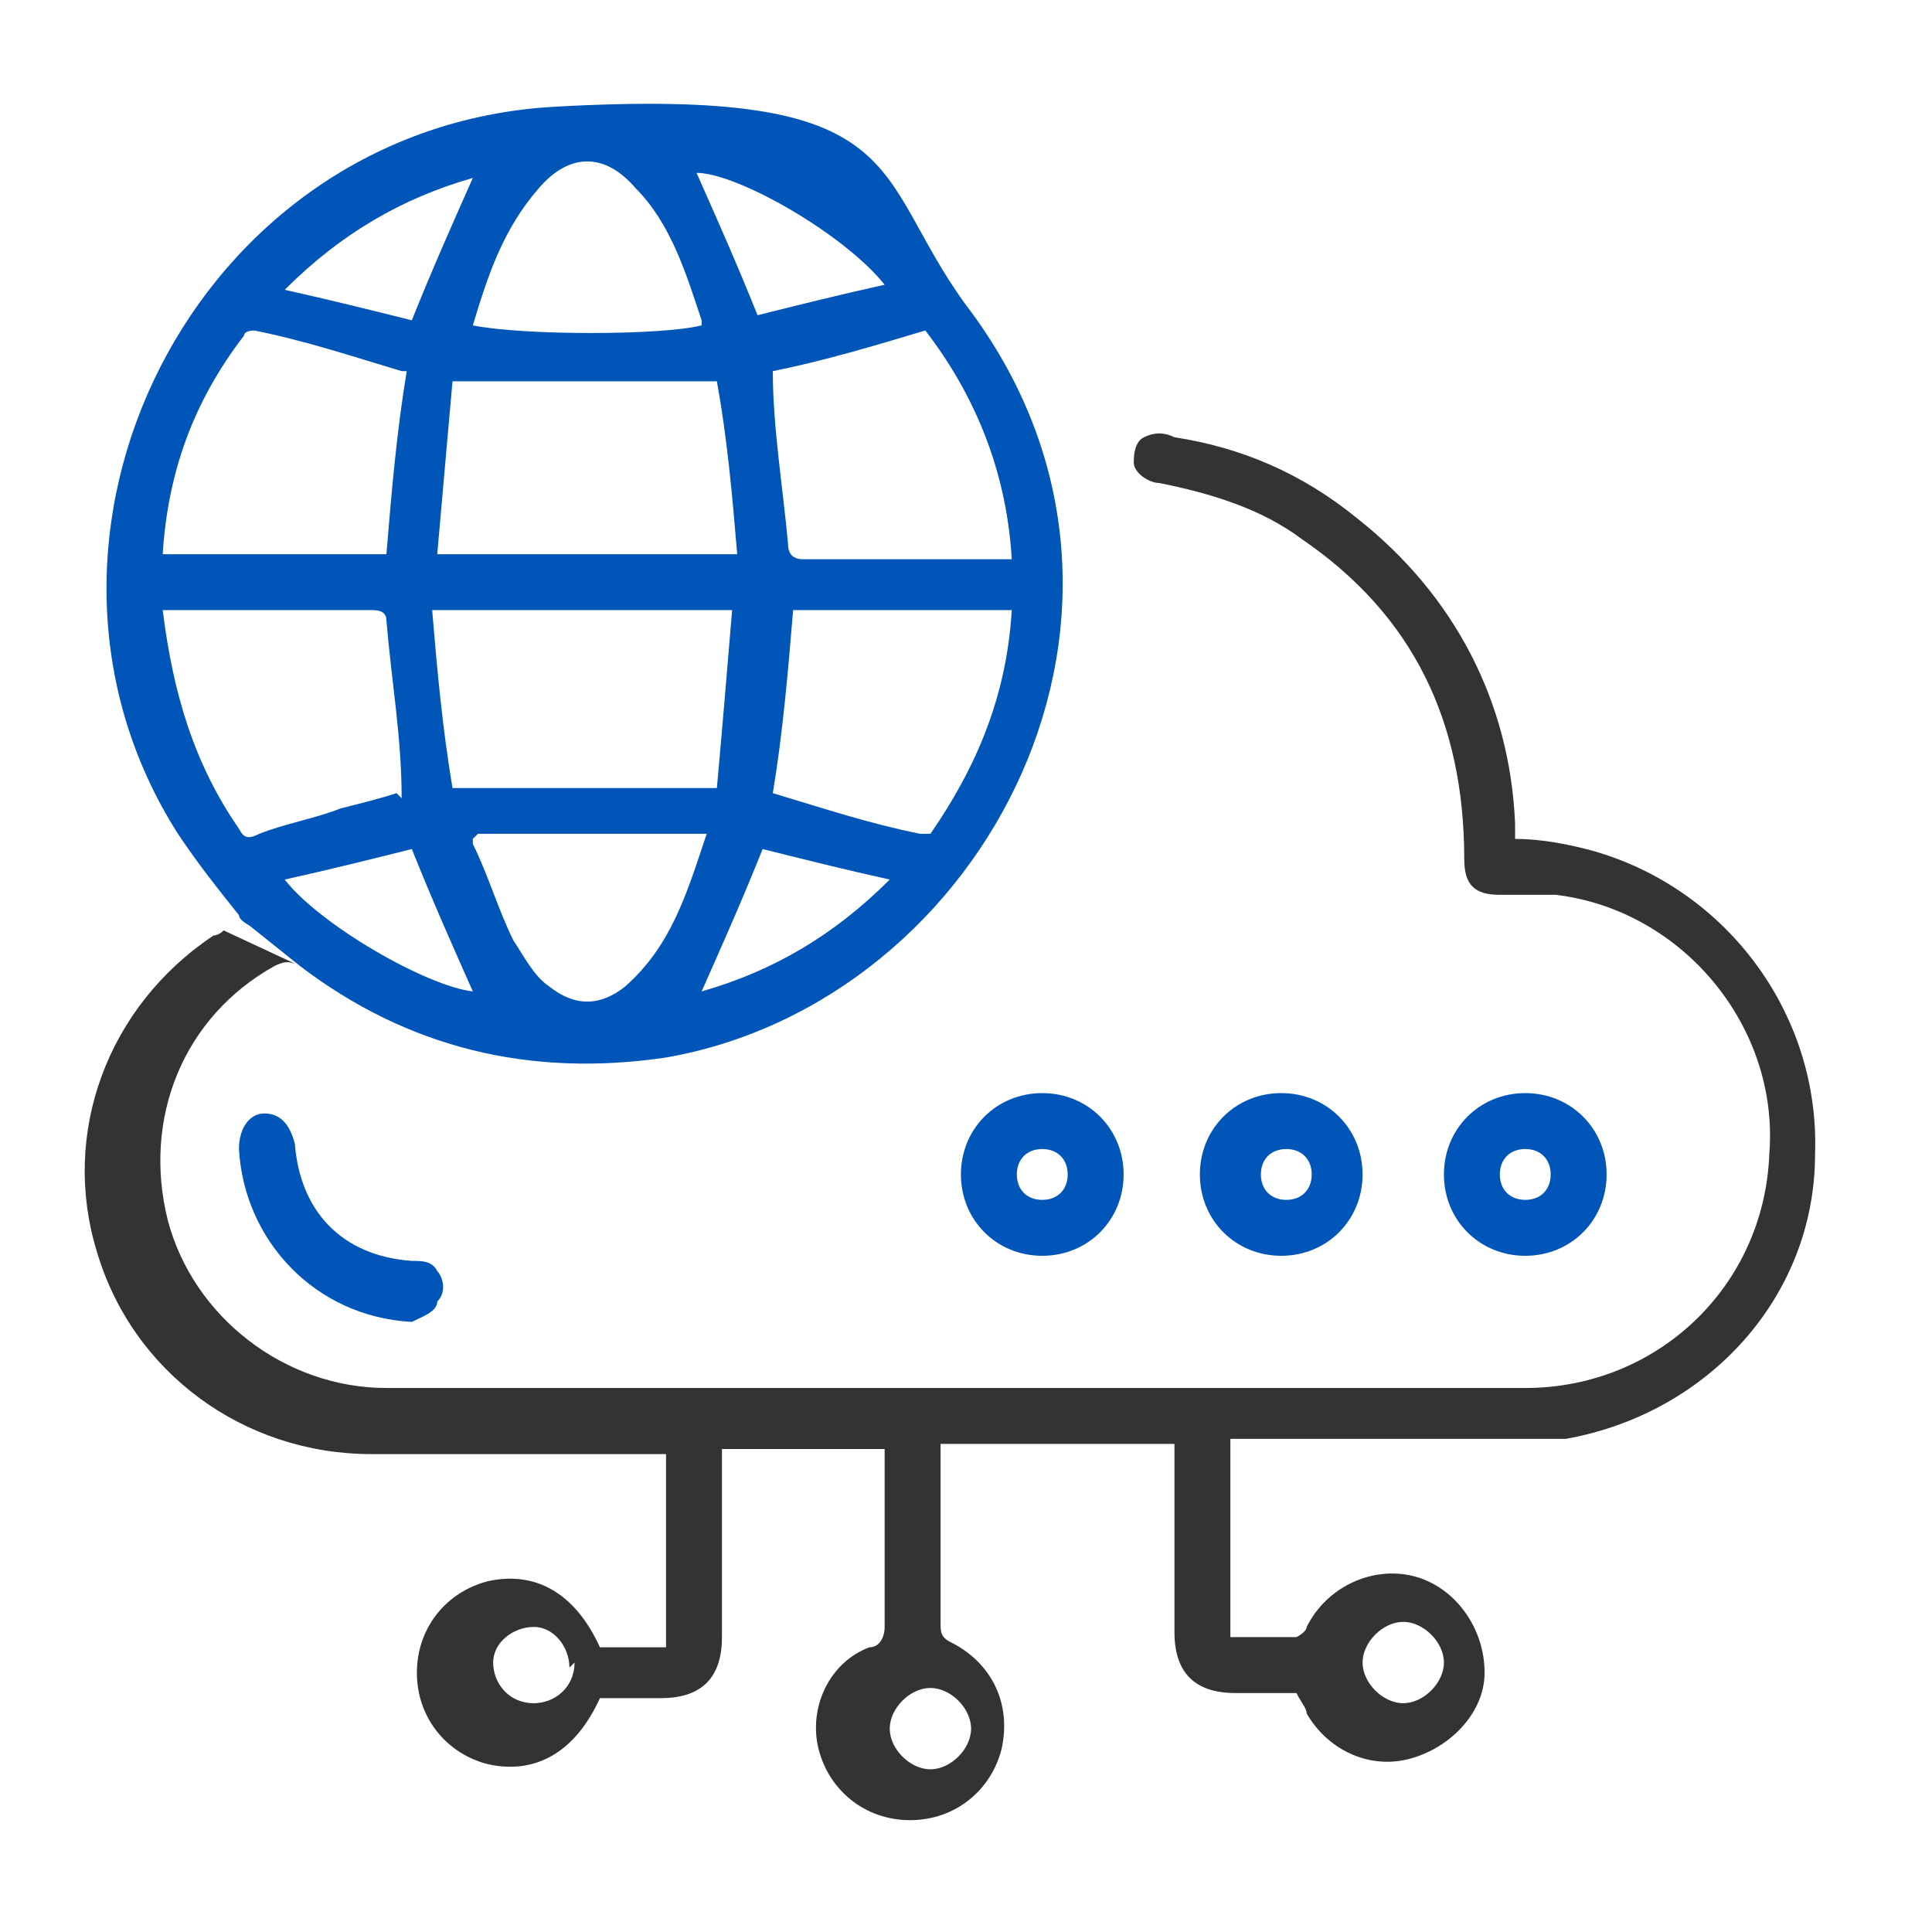
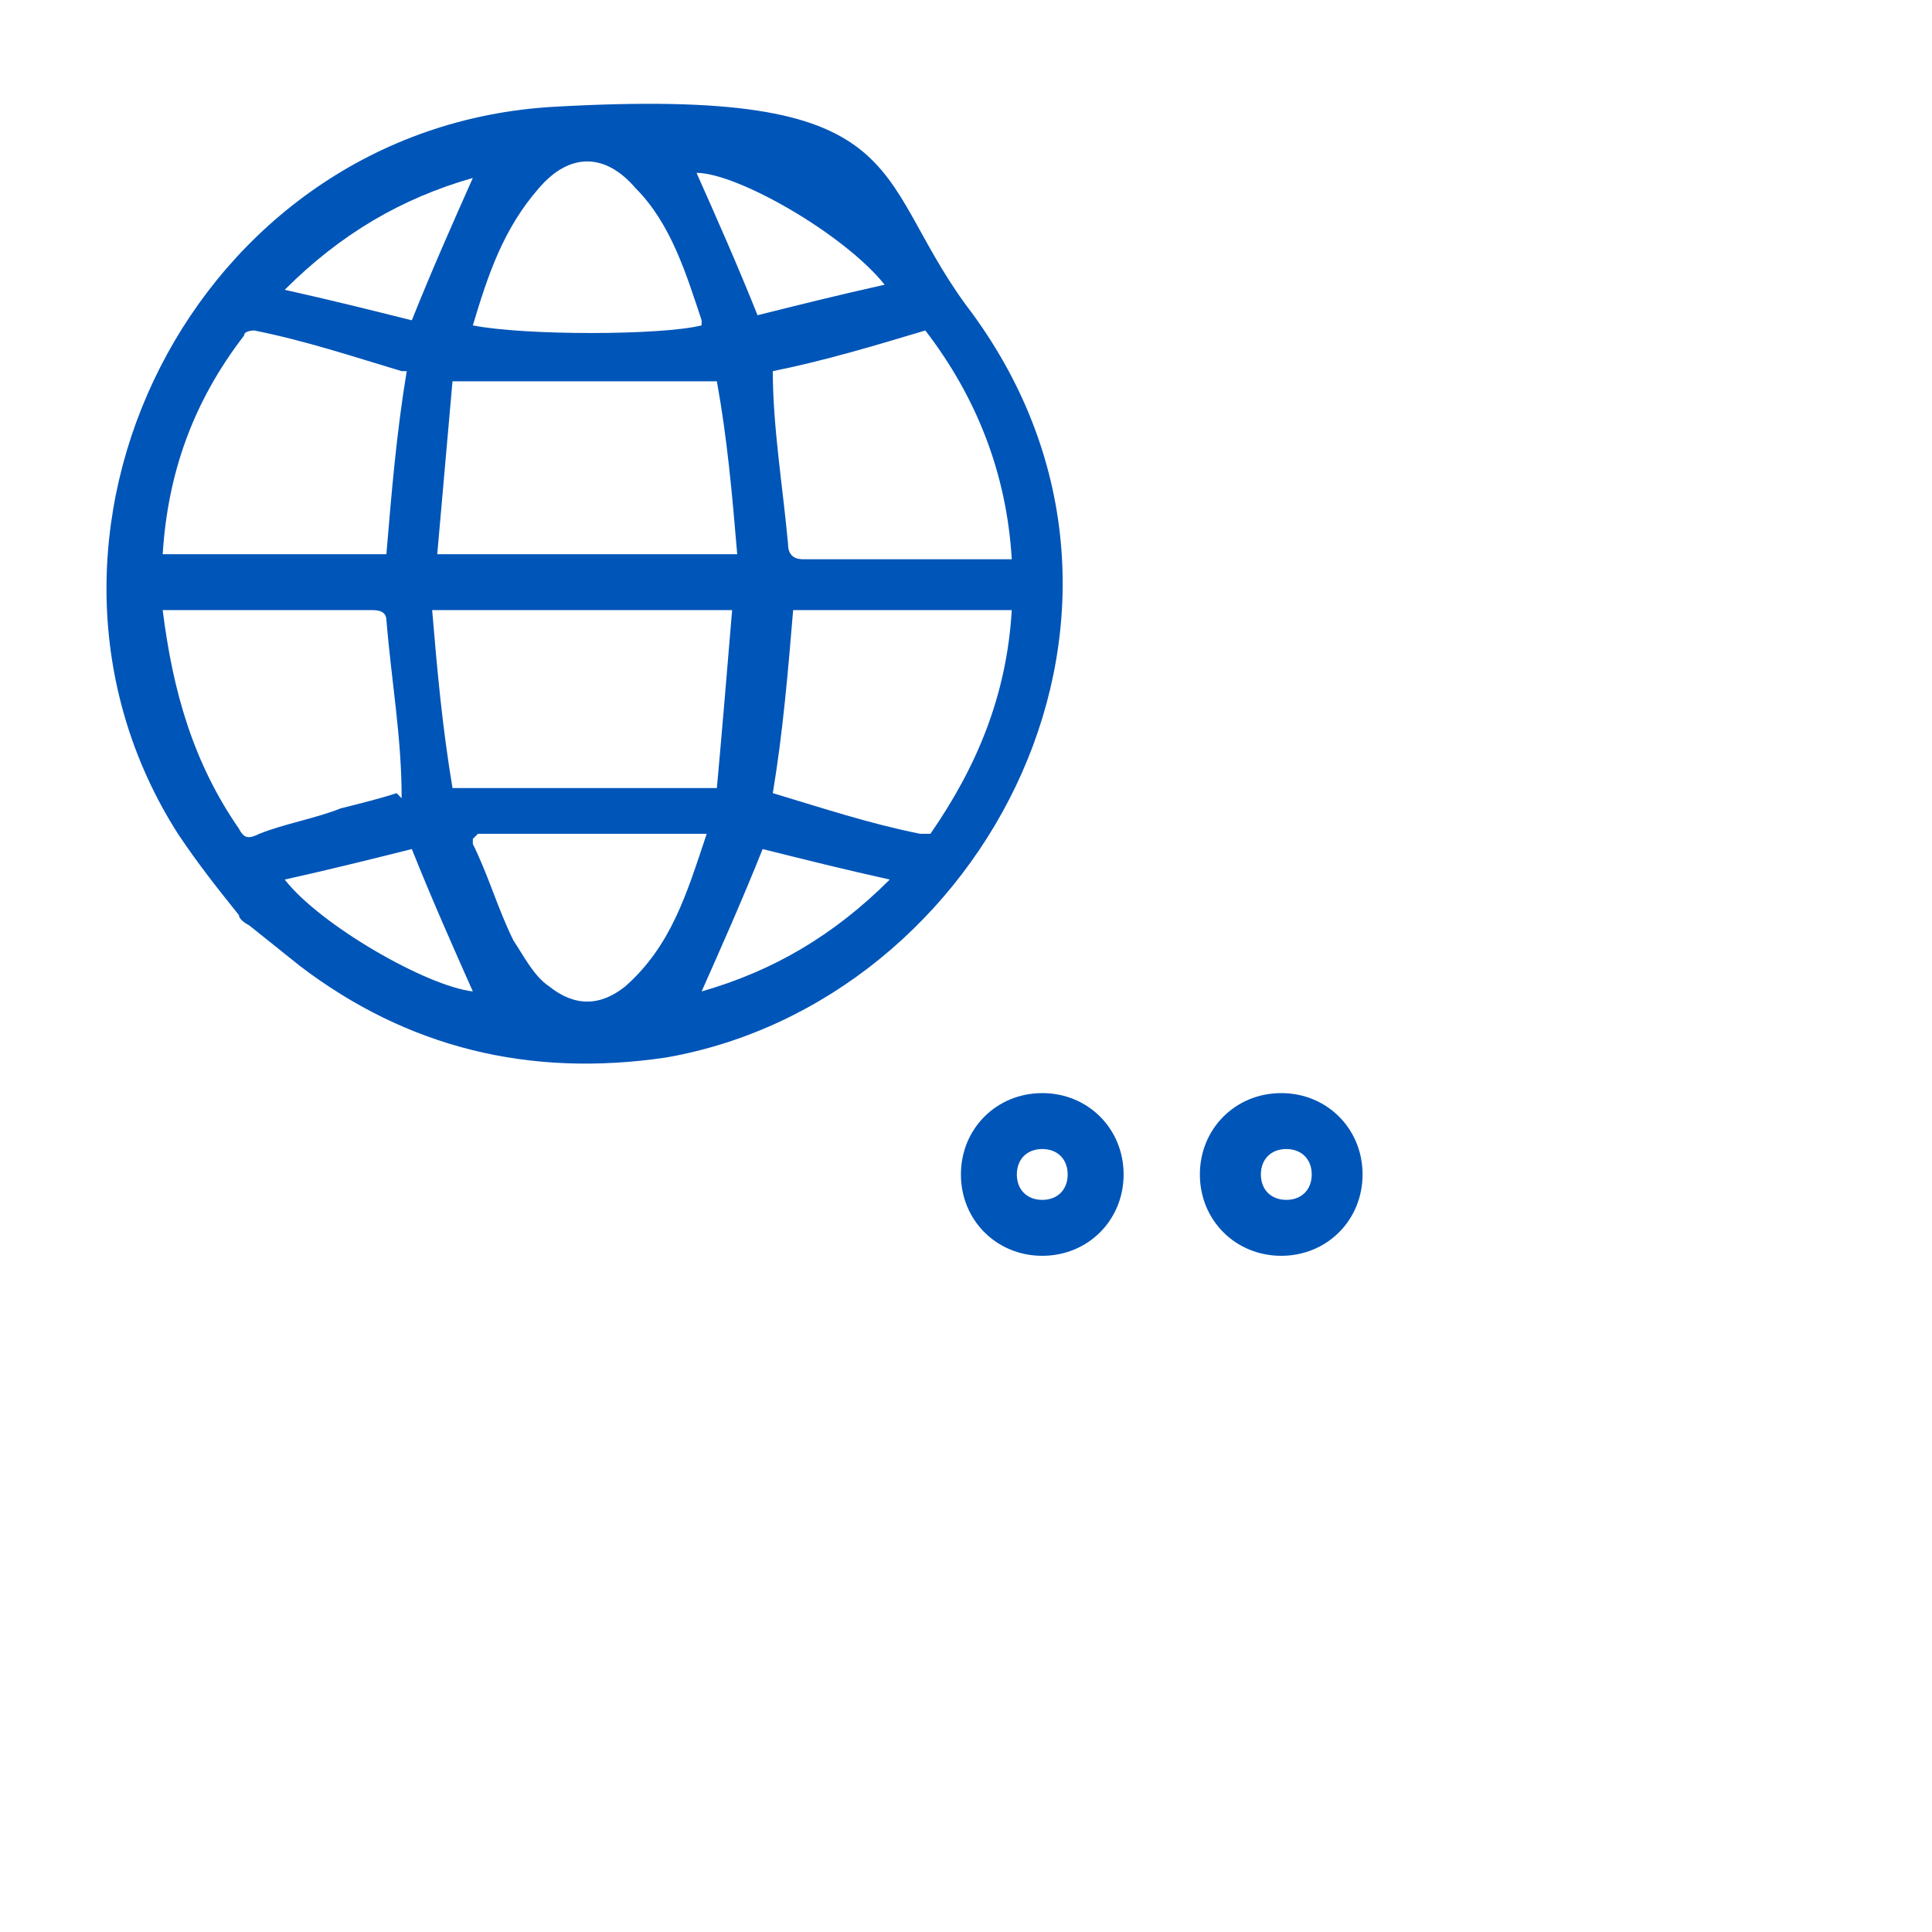
<svg xmlns="http://www.w3.org/2000/svg" version="1.1" viewBox="0 0 38 38">
  <defs>
    <style>
      .cls-1 {
        fill: #0055b8;
      }

      .cls-2 {
        fill: #333;
      }
    </style>
  </defs>
  <g>
    <g id="Layer_1">
      <path class="cls-1" d="M4.9,18.2c0,0-.2-.1-.2-.2-.4-.5-.8-1-1.2-1.6C-.2,10.6,3.8,2.5,10.9,2.1s6.2,1.3,8.1,3.9c4.5,5.9.4,13.7-5.9,14.8-2.7.4-5.1-.2-7.2-1.8l-1-.8ZM14.1,7.5h-5.2c-.1,1.1-.2,2.3-.3,3.4h5.9c-.1-1.2-.2-2.3-.4-3.4ZM8.9,15.5h5.2c.1-1.1.2-2.3.3-3.5h-5.9c.1,1.2.2,2.3.4,3.5ZM15.2,7.3c0,1.1.2,2.3.3,3.4,0,.2.1.3.3.3,1.3,0,2.5,0,3.8,0,0,0,.2,0,.3,0-.1-1.7-.7-3.2-1.7-4.5-1,.3-2,.6-3,.8ZM7.9,7.3c-1-.3-1.9-.6-2.9-.8,0,0-.2,0-.2.1-1,1.3-1.5,2.7-1.6,4.3h4.4c.1-1.2.2-2.4.4-3.6ZM7.9,15.7c0-1.2-.2-2.3-.3-3.5,0-.2-.2-.2-.3-.2-1.3,0-2.5,0-3.8,0,0,0-.2,0-.3,0,.2,1.6.6,3,1.5,4.3.1.2.2.2.4.1.5-.2,1.1-.3,1.6-.5.4-.1.8-.2,1.1-.3ZM19.9,12h-4.3c-.1,1.2-.2,2.4-.4,3.6,1,.3,1.9.6,2.9.8,0,0,.2,0,.2,0,.9-1.3,1.5-2.7,1.6-4.4ZM9.3,16.5s0,0,0,.1c.3.6.5,1.3.8,1.9.2.3.4.7.7.9.5.4,1,.4,1.5,0,.9-.8,1.2-1.8,1.6-3h-4.5ZM13.8,6.3c-.3-.9-.6-1.9-1.3-2.6-.6-.7-1.3-.7-1.9,0-.7.8-1,1.7-1.3,2.7,1,.2,3.7.2,4.5,0ZM17.4,5.6c-.8-1-2.9-2.2-3.7-2.2.4.9.8,1.8,1.2,2.8.8-.2,1.6-.4,2.5-.6ZM17.5,17.3c-.9-.2-1.7-.4-2.5-.6-.4,1-.8,1.9-1.2,2.8,1.4-.4,2.6-1.1,3.7-2.2ZM5.6,17.3c.7.9,2.8,2.1,3.7,2.2-.4-.9-.8-1.8-1.2-2.8-.8.2-1.6.4-2.5.6ZM9.3,3.5c-1.4.4-2.6,1.1-3.7,2.2.9.2,1.7.4,2.5.6.4-1,.8-1.9,1.2-2.8Z" />
-       <path class="cls-2" d="M5.9,19c-.2-.1-.3-.1-.5,0-1.8,1-2.6,3-2.1,5,.5,1.9,2.3,3.3,4.3,3.3,7.5,0,15,0,22.4,0,2.6,0,4.7-2,4.8-4.6.2-2.5-1.7-4.8-4.2-5.1-.4,0-.7,0-1.1,0-.5,0-.7-.2-.7-.7,0-2.7-1-4.8-3.2-6.3-.8-.6-1.8-.9-2.8-1.1-.2,0-.5-.2-.5-.4,0-.1,0-.4.2-.5.2-.1.4-.1.6,0,1.3.2,2.5.7,3.6,1.6,1.9,1.5,3,3.6,3.1,6,0,0,0,.2,0,.3.5,0,1,.1,1.4.2,2.7.7,4.6,3.2,4.5,6,0,2.8-2.1,5.1-4.9,5.6-.4,0-.7,0-1.1,0-1.7,0-3.4,0-5.1,0h-.4v3.9c.4,0,.8,0,1.3,0,0,0,.2-.1.2-.2.4-.8,1.3-1.2,2.1-1,.8.2,1.4,1,1.4,1.9,0,.8-.7,1.5-1.5,1.7-.8.2-1.6-.2-2-.9,0-.1-.1-.2-.2-.4-.4,0-.8,0-1.2,0-.8,0-1.2-.4-1.2-1.2,0-1.1,0-2.2,0-3.3,0-.1,0-.3,0-.4h-4.6c0,0,0,.2,0,.2,0,1.1,0,2.2,0,3.3,0,.2,0,.3.2.4.8.4,1.2,1.2,1,2.1-.2.8-.9,1.4-1.8,1.4-.9,0-1.6-.6-1.8-1.4-.2-.8.2-1.7,1-2,.2,0,.3-.2.3-.4,0-1.2,0-2.3,0-3.5h-3.2c0,.1,0,.2,0,.4,0,1.1,0,2.2,0,3.3,0,.8-.4,1.2-1.2,1.2-.4,0-.8,0-1.2,0-.5,1.1-1.3,1.5-2.2,1.3-.8-.2-1.4-.9-1.4-1.8,0-.9.6-1.6,1.4-1.8.9-.2,1.7.2,2.2,1.3h1.3v-3.8c-.1,0-.2,0-.4,0-1.8,0-3.6,0-5.4,0-2.5,0-4.7-1.6-5.4-4-.7-2.3.2-4.8,2.3-6.2,0,0,.1,0,.2-.1M11.2,32.8c0-.4-.3-.8-.7-.8-.4,0-.8.3-.8.7,0,.4.3.8.8.8.4,0,.8-.3.8-.8ZM28.4,32.7c0-.4-.4-.8-.8-.8-.4,0-.8.4-.8.8,0,.4.4.8.8.8.4,0,.8-.4.8-.8ZM19.1,34c0-.4-.4-.8-.8-.8-.4,0-.8.4-.8.8,0,.4.4.8.8.8.4,0,.8-.4.8-.8Z" />
-       <path class="cls-1" d="M30,24.7c-.9,0-1.6-.7-1.6-1.6,0-.9.7-1.6,1.6-1.6.9,0,1.6.7,1.6,1.6,0,.9-.7,1.6-1.6,1.6ZM30.5,23.1c0-.3-.2-.5-.5-.5-.3,0-.5.2-.5.5,0,.3.2.5.5.5.3,0,.5-.2.5-.5Z" />
      <path class="cls-1" d="M20.5,24.7c-.9,0-1.6-.7-1.6-1.6,0-.9.7-1.6,1.6-1.6.9,0,1.6.7,1.6,1.6,0,.9-.7,1.6-1.6,1.6ZM21,23.1c0-.3-.2-.5-.5-.5-.3,0-.5.2-.5.5,0,.3.2.5.5.5.3,0,.5-.2.5-.5Z" />
-       <path class="cls-1" d="M25.2,24.7c-.9,0-1.6-.7-1.6-1.6,0-.9.7-1.6,1.6-1.6.9,0,1.6.7,1.6,1.6,0,.9-.7,1.6-1.6,1.6ZM25.8,23.1c0-.3-.2-.5-.5-.5-.3,0-.5.2-.5.5,0,.3.2.5.5.5.3,0,.5-.2.5-.5Z" />
-       <path class="cls-1" d="M8.1,26c-1.9-.1-3.3-1.6-3.4-3.4,0-.4.2-.7.5-.7.3,0,.5.2.6.6.1,1.3.9,2.2,2.3,2.3.2,0,.4,0,.5.2.1.1.2.4,0,.6,0,.2-.3.3-.5.4Z" />
+       <path class="cls-1" d="M25.2,24.7c-.9,0-1.6-.7-1.6-1.6,0-.9.7-1.6,1.6-1.6.9,0,1.6.7,1.6,1.6,0,.9-.7,1.6-1.6,1.6ZM25.8,23.1c0-.3-.2-.5-.5-.5-.3,0-.5.2-.5.5,0,.3.2.5.5.5.3,0,.5-.2.5-.5" />
    </g>
  </g>
</svg>